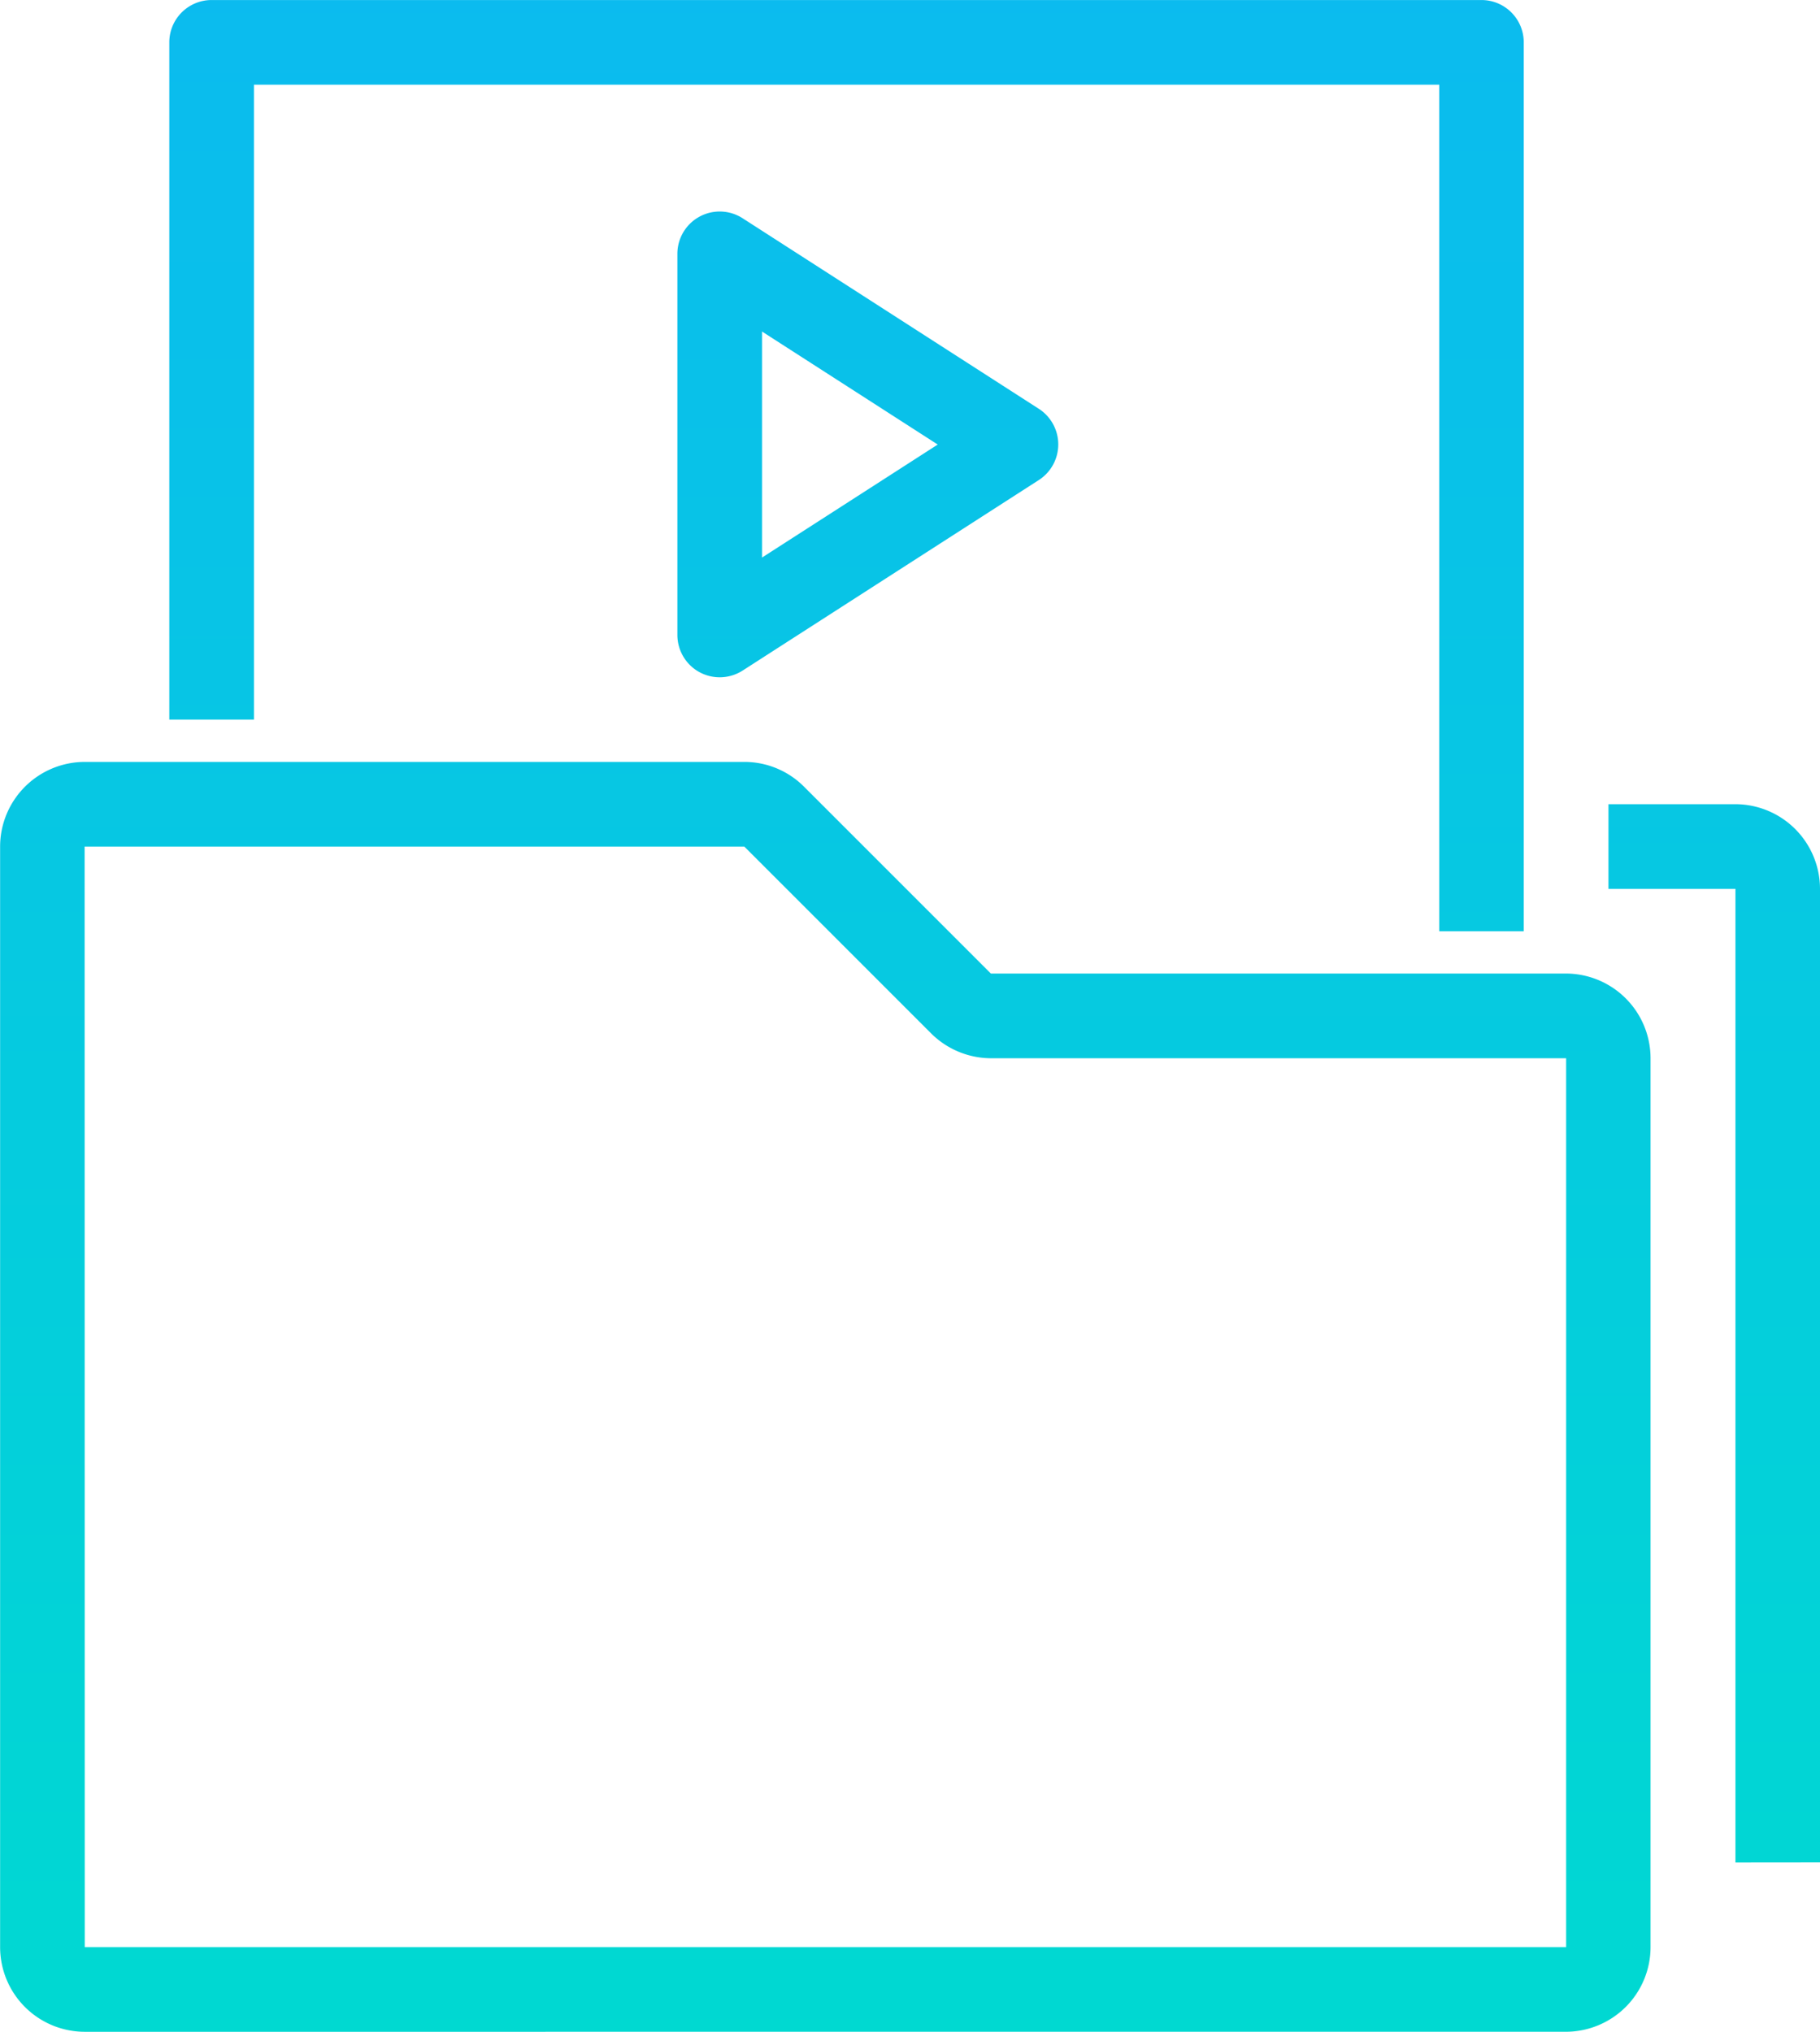
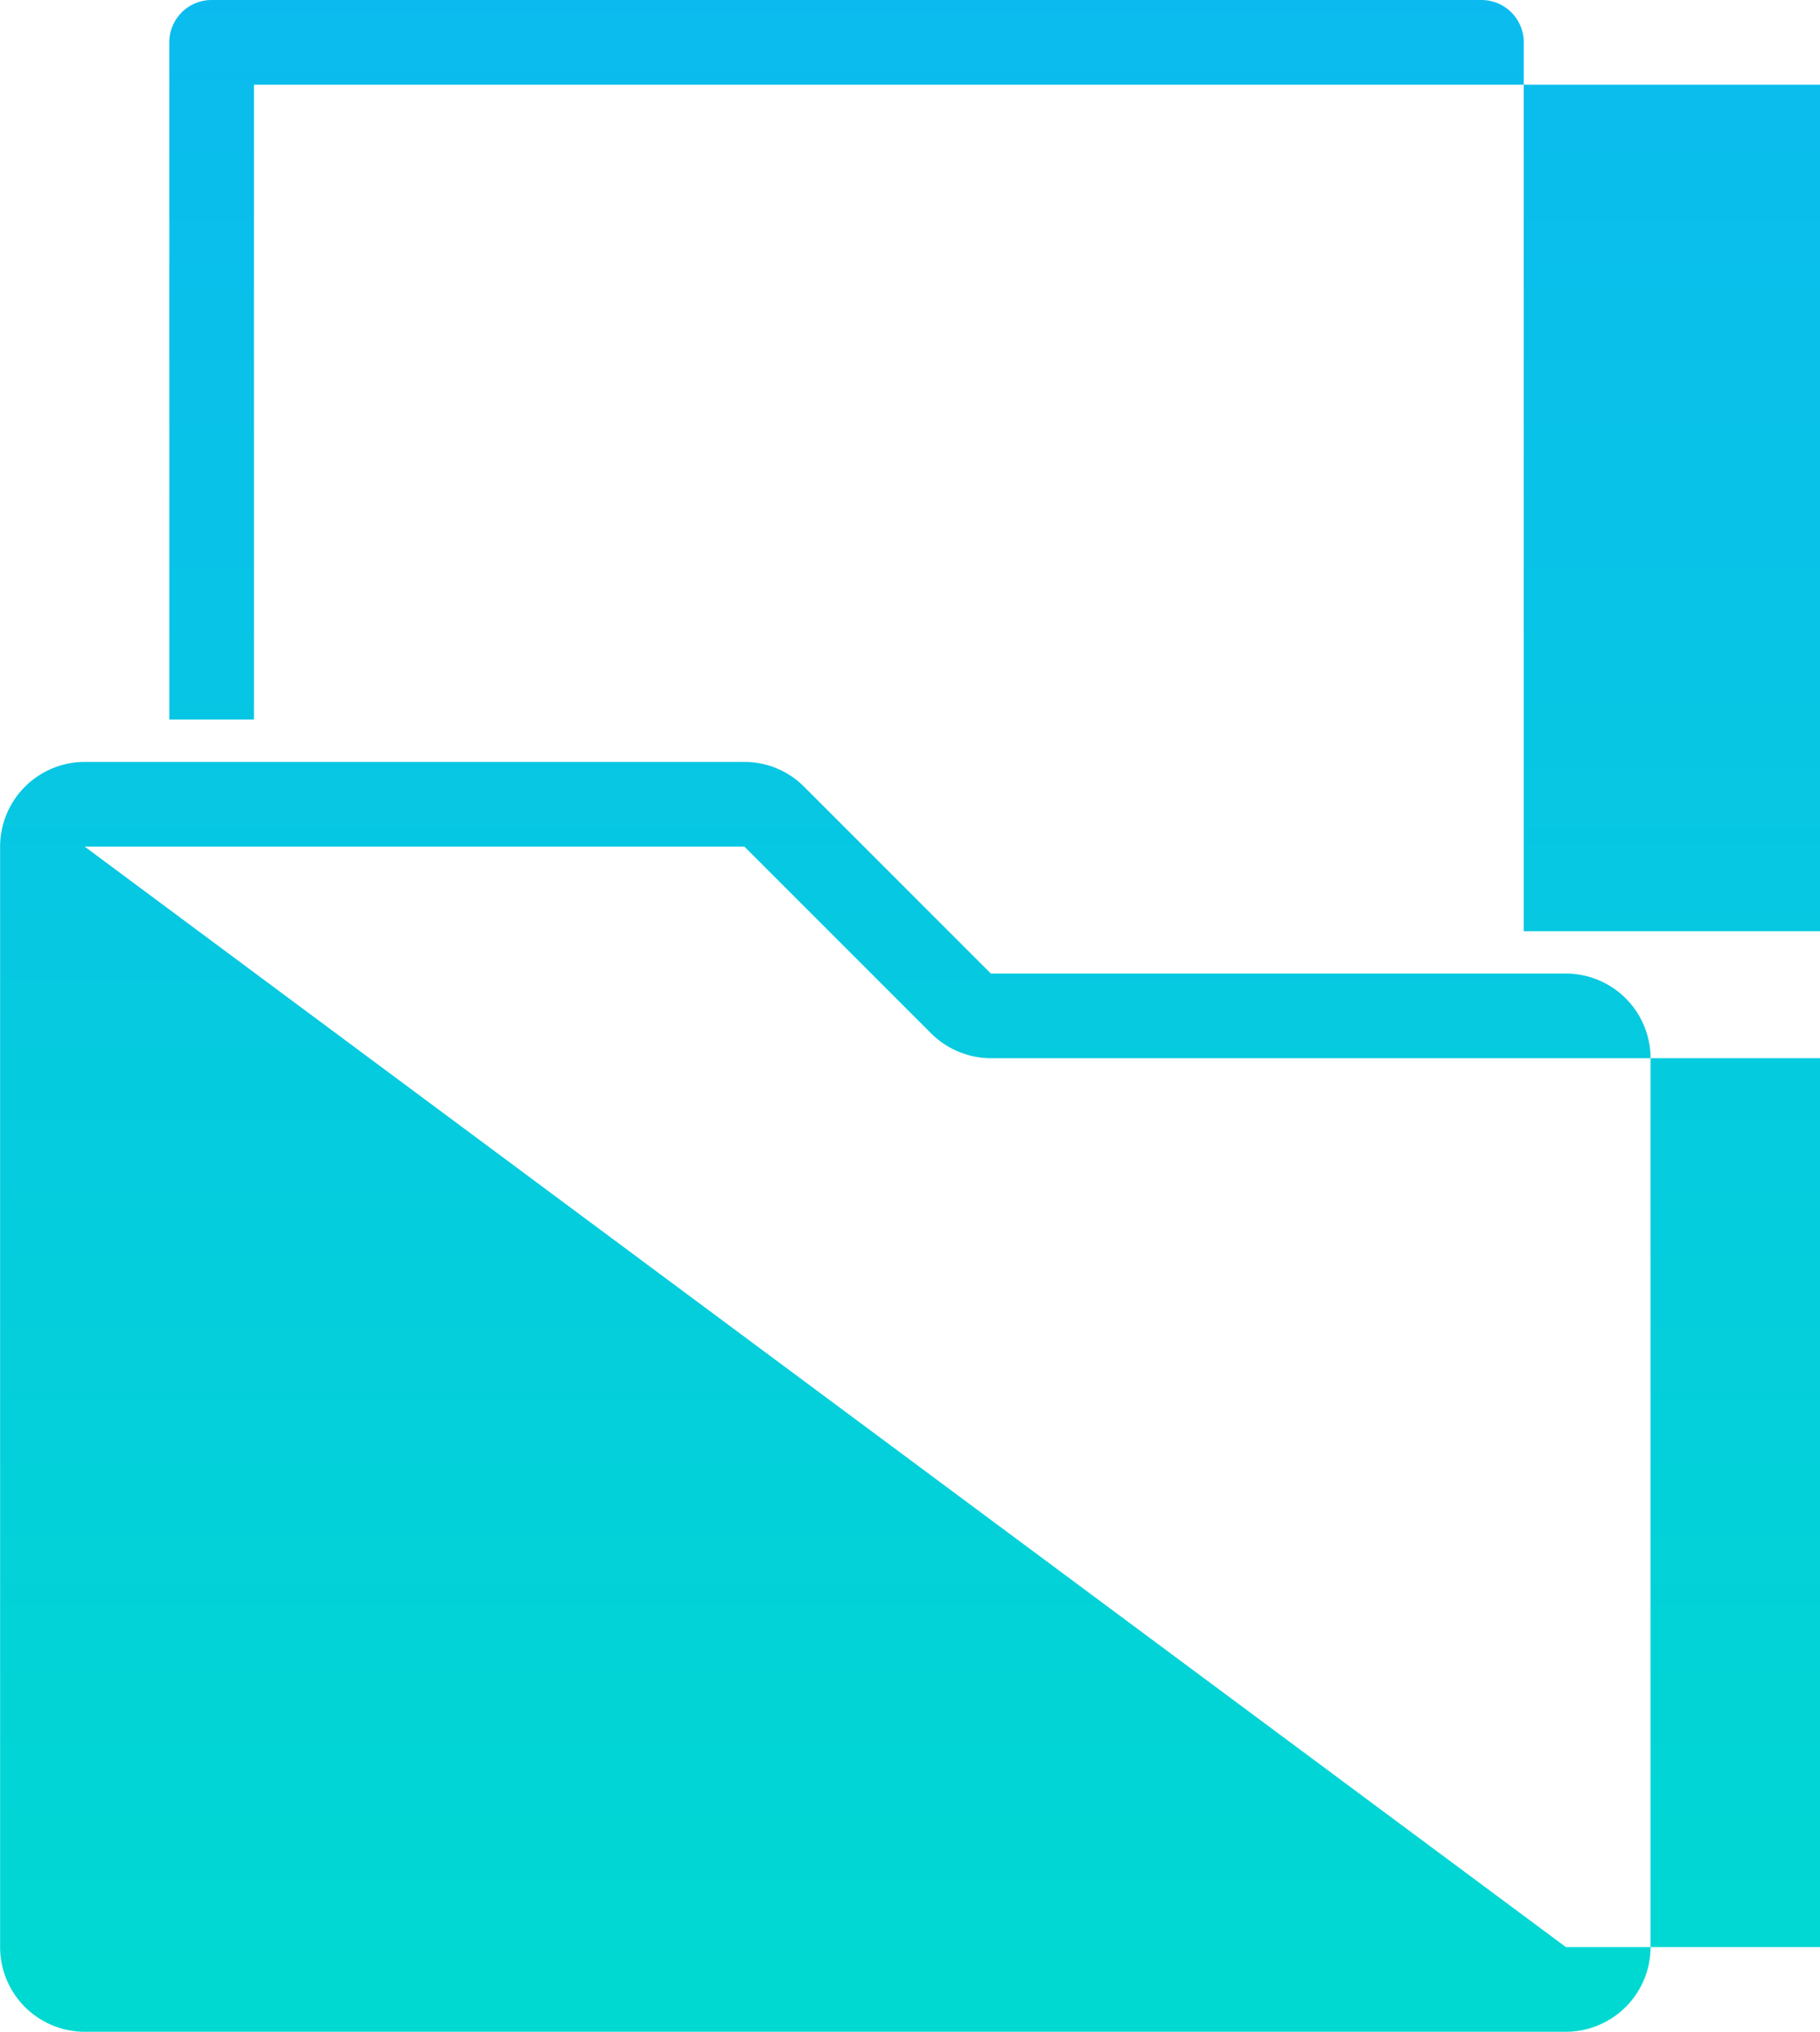
<svg xmlns="http://www.w3.org/2000/svg" id="icon_doc" data-name="icon doc" width="65.133" height="72.706" viewBox="0 0 65.133 72.706">
  <defs>
    <linearGradient id="linear-gradient" x1="0.5" y1="1" x2="0.5" gradientUnits="objectBoundingBox">
      <stop offset="0" stop-color="#00d9d1" />
      <stop offset="1" stop-color="#0bbbef" />
    </linearGradient>
  </defs>
-   <path id="icon_doc-2" data-name="icon doc" d="M656.9,3089a3.032,3.032,0,0,1-3.029-3.029v-39.383a3.033,3.033,0,0,1,3.029-3.03H680.5a3.013,3.013,0,0,1,2.142.887l6.686,6.686h20.579a3.034,3.034,0,0,1,3.029,3.03v31.809a3.033,3.033,0,0,1-3.029,3.029Zm0-3.029h53.015v-31.809H689.333a3.048,3.048,0,0,1-2.142-.888l-6.686-6.686h-23.61Zm59.074-3.029V3048.1h-4.544v-3.029h4.544A3.033,3.033,0,0,1,719,3048.1v34.839Zm-10.6-33.324v-30.294H662.955v22.72h-3.029v-24.235a1.514,1.514,0,0,1,1.515-1.515h45.442a1.514,1.514,0,0,1,1.515,1.515v31.809Zm-26.477-9.273a1.517,1.517,0,0,1-.788-1.33v-13.637a1.514,1.514,0,0,1,2.335-1.274l10.6,6.818a1.516,1.516,0,0,1,0,2.549l-10.6,6.818a1.52,1.52,0,0,1-1.546.056Zm2.241-4.1,6.288-4.044-6.288-4.044Z" transform="translate(-653.867 -3016.293)" fill="url(#linear-gradient)" />
+   <path id="icon_doc-2" data-name="icon doc" d="M656.9,3089a3.032,3.032,0,0,1-3.029-3.029v-39.383a3.033,3.033,0,0,1,3.029-3.03H680.5a3.013,3.013,0,0,1,2.142.887l6.686,6.686h20.579a3.034,3.034,0,0,1,3.029,3.03v31.809a3.033,3.033,0,0,1-3.029,3.029m0-3.029h53.015v-31.809H689.333a3.048,3.048,0,0,1-2.142-.888l-6.686-6.686h-23.61Zm59.074-3.029V3048.1h-4.544v-3.029h4.544A3.033,3.033,0,0,1,719,3048.1v34.839Zm-10.6-33.324v-30.294H662.955v22.72h-3.029v-24.235a1.514,1.514,0,0,1,1.515-1.515h45.442a1.514,1.514,0,0,1,1.515,1.515v31.809Zm-26.477-9.273a1.517,1.517,0,0,1-.788-1.33v-13.637a1.514,1.514,0,0,1,2.335-1.274l10.6,6.818a1.516,1.516,0,0,1,0,2.549l-10.6,6.818a1.52,1.52,0,0,1-1.546.056Zm2.241-4.1,6.288-4.044-6.288-4.044Z" transform="translate(-653.867 -3016.293)" fill="url(#linear-gradient)" />
</svg>